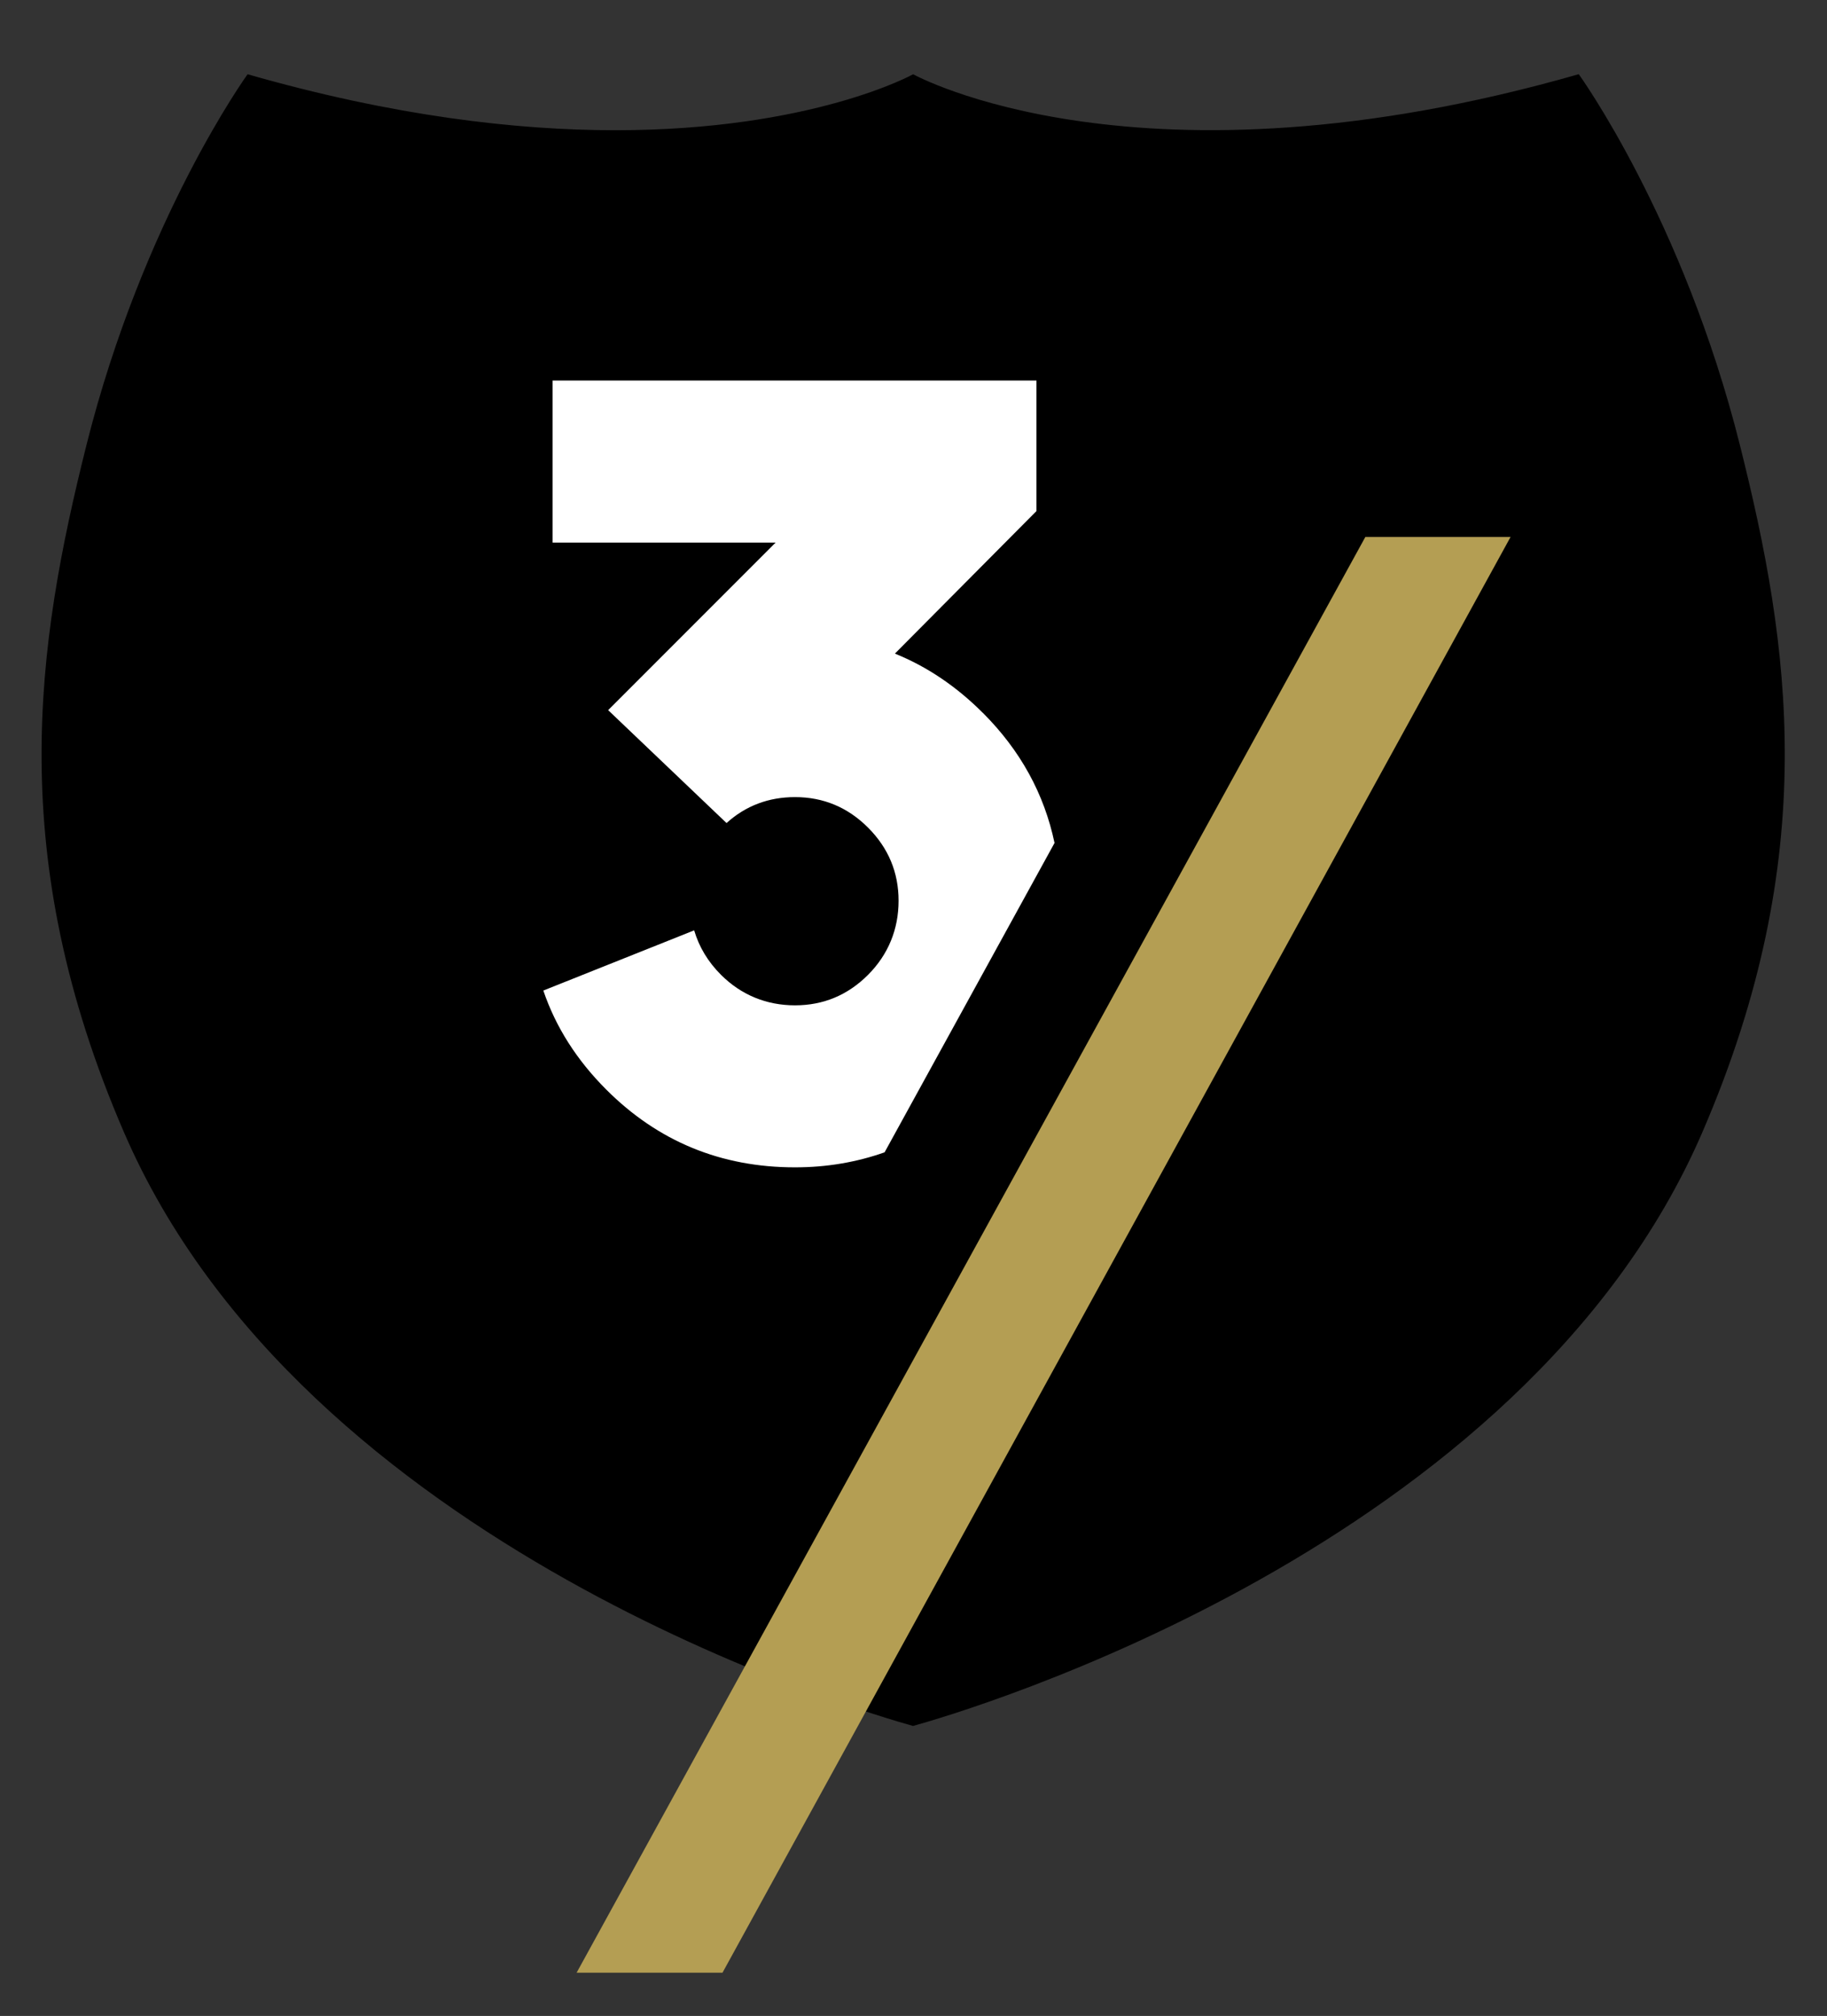
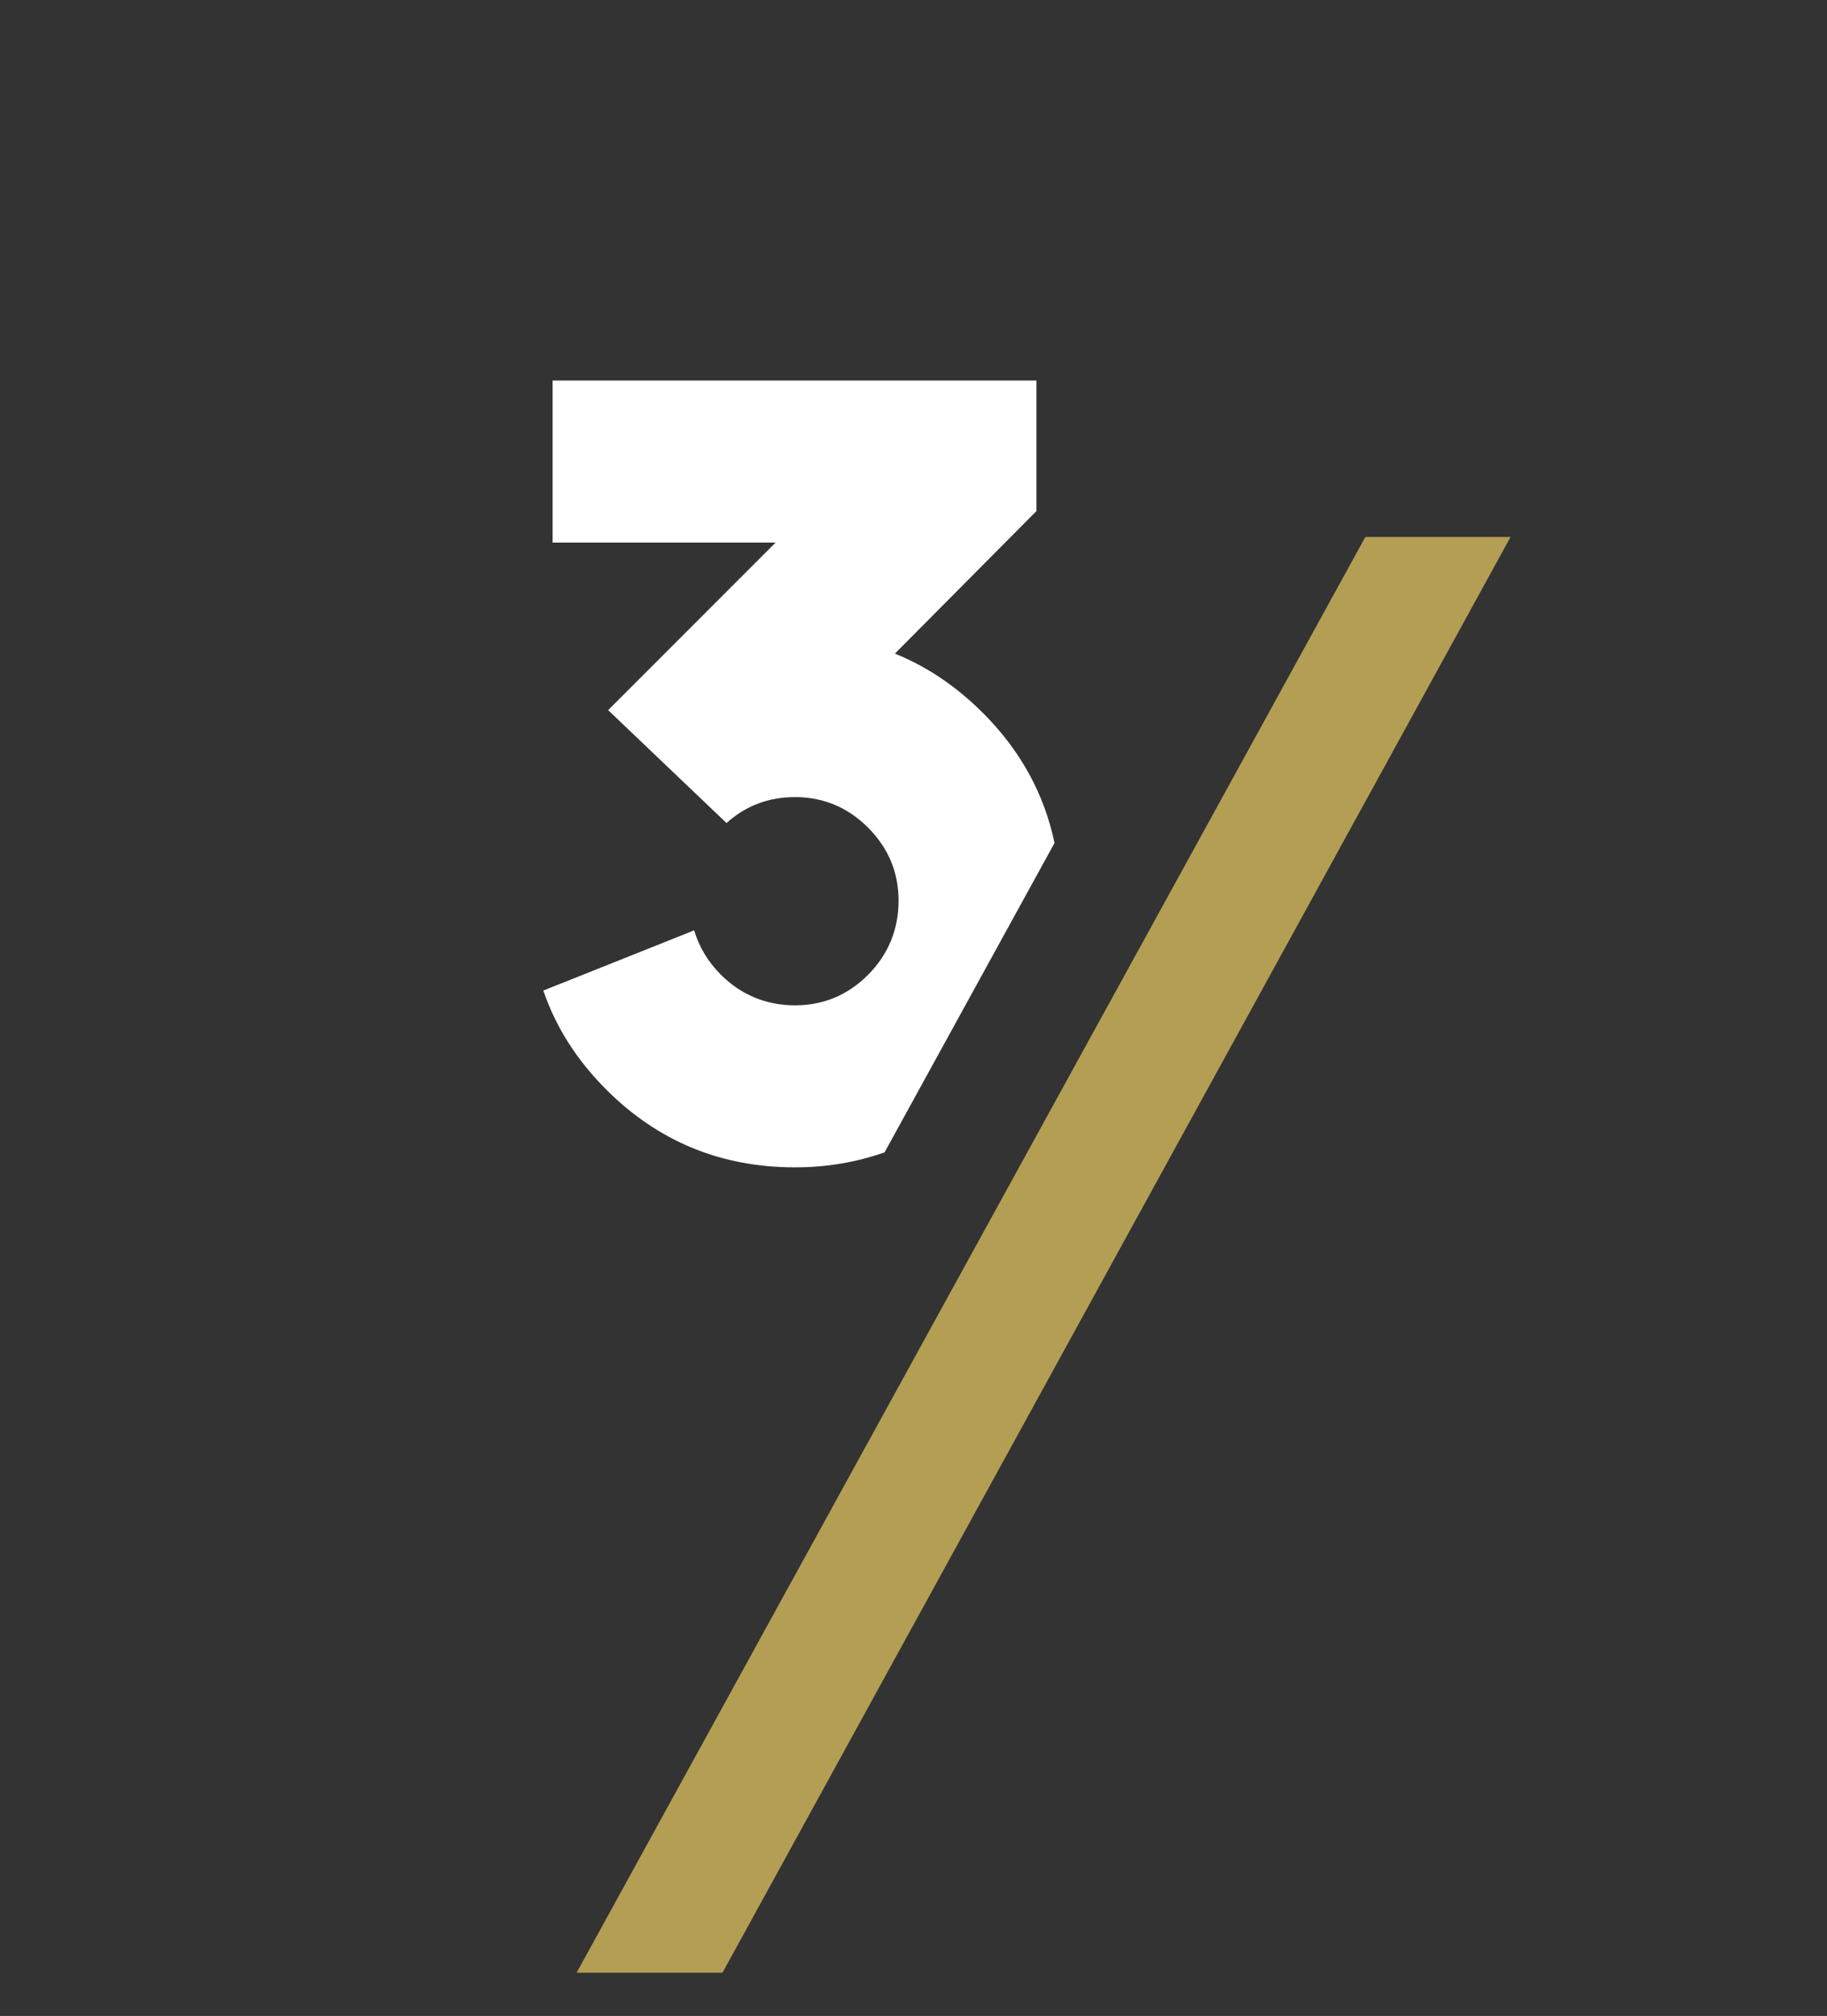
<svg xmlns="http://www.w3.org/2000/svg" id="Layer_1" viewBox="0 0 303.07 334.22">
  <rect x="0" y="0" width="303.07" height="334.22" fill="#333333" stroke="none" />
  <defs>
    <style>.cls-1{fill:#fff;}.cls-2{fill:#b49e53;}</style>
  </defs>
-   <path d="M288.64,73.86c-9.44-37.65-26.75-61.56-26.75-61.56-72.87,20.87-110.41,.01-110.41,.01,0,0-16.69,9.28-49.4,9.28-16.35,0-36.72-2.32-61.01-9.28,0,0-17.31,23.91-26.75,61.56C6.03,106.97,.73,141.85,20.57,187.73c29.79,68.91,122.28,96.02,130.89,98.41,8.33-2.31,101.1-29.4,130.93-98.42,19.83-45.88,14.55-80.76,6.25-113.86Z" />
  <polygon class="cls-2" points="250.58 89.02 226.49 89.02 95.65 327.05 119.85 327.05 250.58 89.02" />
  <path class="cls-1" d="M163.03,118.18c-4.4-4.4-9.26-7.67-14.58-9.82l23.48-23.63v-21.64H91.67v26.86h36.99l-27.78,27.78,19.64,18.72c3.17-2.86,6.96-4.3,11.36-4.3,4.7,0,8.75,1.69,12.12,5.06,3.37,3.38,5.06,7.42,5.06,12.12s-1.69,8.9-5.06,12.28c-3.38,3.38-7.42,5.06-12.12,5.06s-8.9-1.69-12.28-5.06c-2.15-2.15-3.63-4.6-4.45-7.37l-25.02,9.98c2.05,6.04,5.53,11.51,10.44,16.42,8.59,8.59,19.03,12.89,31.31,12.89,5.3,0,10.24-.86,14.86-2.49l28.19-51.29c-1.71-8.13-5.65-15.33-11.89-21.57Z" />
</svg>